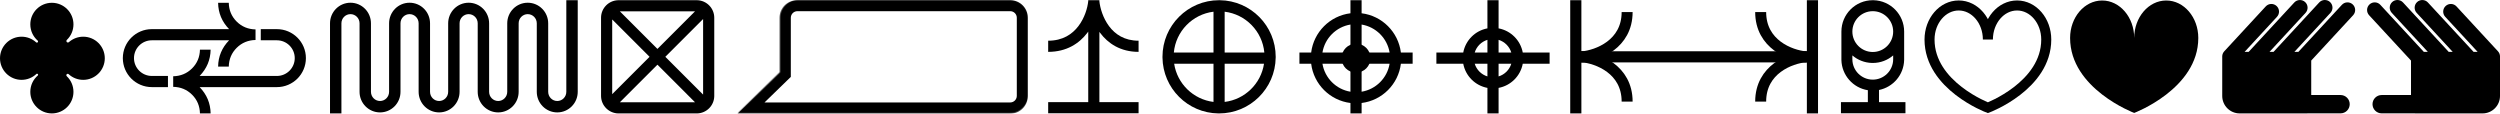
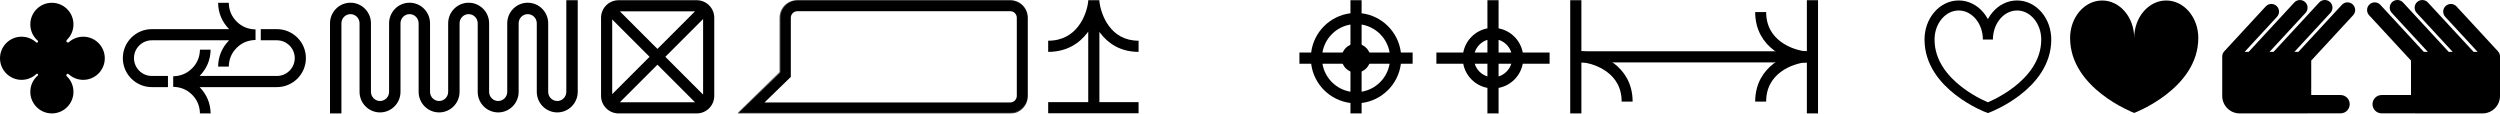
<svg xmlns="http://www.w3.org/2000/svg" width="2483" height="113" viewBox="0 0 2483 113" fill="none">
  <path d="M573.802 0.207V91.202C573.802 102.453 564.737 111.647 553.467 111.647C542.196 111.647 533.132 102.454 533.132 91.202V81.748H533.131V23.152C533.131 18.079 529.06 14.039 524.128 14.039C519.196 14.039 515.125 18.079 515.125 23.152V33.307H515.123V91.202C515.123 102.454 506.059 111.647 494.788 111.647C483.518 111.647 474.453 102.453 474.453 91.202V81.048H474.46V23.152C474.46 18.079 470.389 14.039 465.457 14.039C460.525 14.039 456.454 18.079 456.454 23.152V33.307H456.453V91.202C456.453 102.453 447.388 111.647 436.118 111.647C424.848 111.647 415.783 102.454 415.783 91.202V81.748H415.781V23.152C415.781 18.079 411.711 14.039 406.778 14.039C401.846 14.039 397.775 18.079 397.775 23.152V33.307H397.774V91.202C397.774 102.454 388.71 111.647 377.439 111.647C366.169 111.647 357.104 102.454 357.104 91.202V81.748H357.104V23.152C357.104 18.079 353.033 14.039 348.101 14.039C343.168 14.039 339.098 18.079 339.098 23.152V112.65H327.766V23.152C327.766 11.901 336.83 2.707 348.101 2.707C359.371 2.707 368.436 11.901 368.436 23.152V81.048H368.437V91.202C368.437 96.275 372.507 100.315 377.439 100.315C382.372 100.315 386.442 96.275 386.442 91.202V32.606H386.443V23.152C386.443 11.901 395.508 2.707 406.778 2.707C418.049 2.707 427.113 11.901 427.113 23.152V81.048H427.115V91.202C427.115 96.275 431.186 100.315 436.118 100.315C441.05 100.315 445.121 96.275 445.121 91.202V32.606H445.122V23.152C445.122 11.901 454.187 2.707 465.457 2.707C476.727 2.707 485.792 11.901 485.792 23.152V81.748H485.785V91.202C485.785 96.275 489.856 100.315 494.788 100.315C499.72 100.315 503.791 96.275 503.791 91.202V32.606H503.793V23.152C503.793 11.901 512.857 2.707 524.128 2.707C535.398 2.707 544.463 11.901 544.463 23.152V81.048H544.464V91.202C544.464 96.275 548.534 100.315 553.467 100.315C558.399 100.315 562.47 96.275 562.47 91.202V0.207H573.802Z" fill="black" />
  <path d="M274.999 28.942C290.91 28.942 303.823 41.824 303.823 57.731C303.823 73.639 290.91 86.52 274.999 86.52H198.26C205.38 93.873 209.015 102.509 209.198 112.646H198.595C198.436 105.426 195.908 99.166 190.768 94.047C185.622 88.925 179.325 86.397 172.019 86.24V75.745C179.272 75.582 185.578 73.079 190.727 67.966C195.882 62.848 198.424 56.595 198.592 49.313H209.193C209.029 59.436 205.398 68.079 198.271 75.439H274.999C284.807 75.439 292.743 67.504 292.743 57.731C292.743 47.959 284.806 40.023 274.999 40.023H259.001V28.942H274.999ZM227.22 2.812C227.378 10.033 229.907 16.293 235.048 21.412C240.193 26.534 246.491 29.061 253.797 29.219V39.714C246.543 39.877 240.236 42.381 235.088 47.494C229.932 52.612 227.39 58.864 227.223 66.145H216.622C216.786 56.023 220.417 47.38 227.544 40.02H150.816C141.009 40.02 133.072 47.955 133.072 57.727C133.072 67.5 141.009 75.436 150.816 75.436H166.814V86.517H150.816C134.905 86.516 121.992 73.635 121.992 57.727C121.992 41.82 134.905 28.939 150.816 28.939H227.555C220.435 21.586 216.8 12.95 216.617 2.812H227.22Z" fill="black" />
  <mask id="path-3-inside-1_373_87" fill="white">
    <path d="M1003.36 0.207C1012.98 0.207 1020.79 8.012 1020.79 17.641V95.219C1020.79 104.847 1012.98 112.652 1003.36 112.652H791.981C791.881 112.652 791.781 112.65 791.682 112.648H732.484L774.548 71.757V17.641C774.548 8.013 782.353 0.207 791.981 0.207H1003.36Z" />
  </mask>
  <path d="M791.981 112.652L791.981 123.548H791.981V112.652ZM791.682 112.648L791.866 101.754L791.774 101.753H791.682V112.648ZM732.484 112.648L724.889 104.836L705.645 123.544H732.484V112.648ZM774.548 71.757L782.143 79.569L785.444 76.361V71.757H774.548ZM791.981 0.207L791.981 -10.689L791.981 -10.689L791.981 0.207ZM1003.36 0.207V11.103C1006.97 11.103 1009.89 14.03 1009.89 17.641H1020.79H1031.69C1031.69 1.995 1019 -10.689 1003.36 -10.689V0.207ZM1020.79 17.641H1009.89V95.219H1020.79H1031.69V17.641H1020.79ZM1020.79 95.219H1009.89C1009.89 98.829 1006.97 101.756 1003.36 101.756V112.652V123.548C1019 123.548 1031.69 110.865 1031.69 95.219H1020.79ZM1003.36 112.652V101.756H791.981V112.652V123.548H1003.36V112.652ZM791.981 112.652L791.982 101.756C792.009 101.756 792.02 101.757 791.998 101.756C791.988 101.756 791.974 101.756 791.951 101.756C791.931 101.755 791.897 101.755 791.866 101.754L791.682 112.648L791.498 123.543C791.518 123.543 791.761 123.548 791.981 123.548L791.981 112.652ZM791.682 112.648V101.753H732.484V112.648V123.544H791.682V112.648ZM732.484 112.648L740.079 120.461L782.143 79.569L774.548 71.757L766.953 63.944L724.889 104.836L732.484 112.648ZM774.548 71.757H785.444V17.641H774.548H763.652V71.757H774.548ZM774.548 17.641H785.444C785.444 14.03 788.371 11.103 791.982 11.103L791.981 0.207L791.981 -10.689C776.336 -10.688 763.652 1.995 763.652 17.641H774.548ZM791.981 0.207V11.103H1003.36V0.207V-10.689H791.981V0.207Z" fill="black" mask="url(#path-3-inside-1_373_87)" />
  <path d="M692.423 0.213C701.843 0.452 709.406 8.163 709.406 17.641V95.219L709.4 95.669C709.166 104.94 701.694 112.412 692.423 112.646L691.973 112.652H614.395L613.944 112.646C604.674 112.412 597.202 104.94 596.967 95.669L596.961 95.219V17.641C596.961 8.163 604.524 0.452 613.944 0.213L614.395 0.207H691.973L692.423 0.213ZM615.648 101.572H690.282L652.965 64.255L615.648 101.572ZM660.8 56.421L698.326 93.947V18.895L660.8 56.421ZM608.041 93.51L645.13 56.42L608.041 19.331V93.51ZM652.965 48.586L690.264 11.287H615.666L652.965 48.586Z" fill="black" />
  <path d="M1091.91 0.207V1.227C1092.59 7.852 1095.39 17.799 1101.5 25.984C1107.53 34.056 1116.73 40.43 1130.83 40.43V51.51C1112.74 51.51 1100.42 43.064 1092.62 32.613C1092.38 32.294 1092.15 31.972 1091.92 31.649V101.447H1130.83V112.527H1041.05V101.447H1080.84V31.359C1080.53 31.793 1080.21 32.227 1079.89 32.654C1071.93 43.106 1059.41 51.51 1041.05 51.51V40.43C1055.5 40.43 1064.93 34.014 1071.07 25.943C1077.3 17.762 1080.15 7.828 1080.83 1.221V0.207H1091.91Z" fill="black" />
  <path d="M1748.7 11.977C1748.7 44.163 1778.33 55.024 1793.15 56.432L1794.46 56.432" stroke="black" stroke-width="10.896" />
  <path d="M1748.7 100.884C1748.7 68.698 1778.33 57.836 1793.15 56.429L1794.46 56.429" stroke="black" stroke-width="10.896" />
-   <path d="M1616.07 11.977C1616.07 44.163 1586.43 55.024 1571.61 56.432L1570.31 56.432" stroke="black" stroke-width="10.896" />
  <path d="M1616.07 100.884C1616.07 68.698 1586.43 57.836 1571.61 56.429L1570.31 56.429" stroke="black" stroke-width="10.896" />
  <path d="M1570.63 0.203L1570.63 50.887L1794.58 50.887L1794.58 0.203L1805.66 0.203L1805.66 112.648L1794.58 112.648L1794.58 61.967L1570.63 61.967L1570.63 112.648L1559.55 112.648L1559.55 0.203L1570.63 0.203Z" fill="black" />
-   <path d="M1211.52 0.212C1242.24 0.601 1267.02 25.621 1267.02 56.43L1267.01 57.156C1266.62 87.872 1241.6 112.652 1210.79 112.652L1210.07 112.647C1179.59 112.261 1154.96 87.63 1154.58 57.156L1154.57 56.43C1154.57 25.379 1179.74 0.207 1210.79 0.207L1211.52 0.212ZM1166.17 63.28C1169.19 83.161 1185.19 98.778 1205.25 101.233V63.28H1166.17ZM1216.33 63.28V101.233C1236.4 98.778 1252.39 83.162 1255.42 63.28H1216.33ZM1216.33 52.2H1255.74C1253.77 31.083 1237.27 14.187 1216.33 11.625V52.2ZM1205.25 11.625C1184.32 14.188 1167.81 31.084 1165.85 52.2H1205.25V11.625Z" fill="black" />
  <path d="M1488.39 28.172C1500.56 30.436 1510.15 40.026 1512.41 52.193H1539.07V63.273H1512.41C1510.15 75.442 1500.56 85.032 1488.39 87.296V112.645H1477.31V87.294C1465.14 85.026 1455.56 75.439 1453.29 63.273H1426.62V52.193H1453.29C1455.56 40.029 1465.14 30.441 1477.31 28.174V0.199H1488.39V28.172ZM1488.39 63.273V75.905C1494.42 74.069 1499.18 69.309 1501.02 63.273H1488.39ZM1464.68 63.273C1466.52 69.306 1471.28 74.064 1477.31 75.902V63.273H1464.68ZM1488.39 52.193H1501.02C1499.18 46.158 1494.42 41.398 1488.39 39.562V52.193ZM1477.31 39.565C1471.28 41.403 1466.52 46.162 1464.68 52.193H1477.31V39.565Z" fill="black" />
  <path d="M1352.35 13.185C1372.71 15.693 1388.85 31.835 1391.36 52.197H1403.03V63.277H1391.36C1388.85 83.639 1372.71 99.779 1352.35 102.287V112.648H1341.27V102.289C1320.9 99.784 1304.76 83.642 1302.25 63.277H1290.59V52.197H1302.25C1304.76 31.833 1320.9 15.69 1341.27 13.185V0.203H1352.35V13.185ZM1313.45 63.277C1315.8 77.513 1327.03 88.748 1341.27 91.093V63.277H1313.45ZM1352.35 63.277V91.092C1366.58 88.744 1377.81 77.51 1380.16 63.277H1352.35ZM1352.35 52.197H1380.16C1377.81 37.964 1366.58 26.729 1352.35 24.381V52.197ZM1341.27 24.379C1327.03 26.724 1315.79 37.961 1313.45 52.197H1341.27V24.379Z" fill="black" />
  <circle cx="1346.81" cy="57.736" r="8.842" stroke="black" stroke-width="11.08" />
-   <path d="M1860.04 0.207L1860.84 0.217C1877.68 0.644 1891.2 14.428 1891.2 31.369V58.827L1891.19 59.631C1890.82 74.362 1880.22 86.552 1866.23 89.373V101.439H1892.5V112.52H1828.44V101.439H1855.15V89.606C1840.52 87.301 1829.27 74.817 1828.88 59.631L1828.88 58.827V31.369C1828.88 14.159 1842.83 0.207 1860.04 0.207ZM1880.3 55.039C1874.85 59.709 1867.78 62.531 1860.04 62.531L1859.23 62.522C1851.81 62.333 1845.03 59.547 1839.77 55.039V58.827C1839.77 70.02 1848.84 79.093 1860.04 79.093C1871.23 79.093 1880.3 70.02 1880.3 58.827V55.039ZM1860.04 11.102C1848.84 11.103 1839.77 20.176 1839.77 31.369C1839.77 42.562 1848.84 51.636 1860.04 51.636C1871.23 51.636 1880.3 42.562 1880.3 31.369C1880.3 20.176 1871.23 11.103 1860.04 11.102Z" fill="black" />
  <path d="M2303.44 2.444C2306.29 -0.642 2311.1 -0.831 2314.19 2.021C2317.27 4.872 2317.46 9.686 2314.61 12.771L2278.77 51.545H2282.74L2325.96 4.795C2328.81 1.71 2333.62 1.52 2336.7 4.371C2339.79 7.223 2339.98 12.036 2337.13 15.121L2295.51 60.151V94.379H2324.64C2329.67 94.379 2333.74 98.452 2333.74 103.477C2333.74 108.502 2329.67 112.575 2324.64 112.575H2291.89C2291.66 112.615 2291.42 112.636 2291.17 112.636H2224.45C2214.88 112.636 2207.12 104.876 2207.12 95.305V56.355C2207.12 56.203 2207.12 56.051 2207.12 55.9V55.878C2207.12 55.694 2207.13 55.512 2207.16 55.333C2207.32 53.753 2207.98 52.211 2209.14 50.954L2250.34 6.374C2253.19 3.289 2258.01 3.1 2261.09 5.951C2264.18 8.803 2264.36 13.615 2261.51 16.7L2229.31 51.545H2233.34L2278.7 2.468C2281.55 -0.617 2286.37 -0.806 2289.45 2.045C2292.54 4.897 2292.73 9.709 2289.87 12.794L2254.06 51.545H2258.05L2303.44 2.444Z" fill="black" />
  <path d="M2386.68 2.444C2383.83 -0.642 2379.02 -0.831 2375.93 2.021C2372.85 4.872 2372.66 9.686 2375.51 12.771L2411.35 51.545H2407.37L2364.16 4.795C2361.31 1.71 2356.5 1.52 2353.41 4.371C2350.33 7.223 2350.14 12.036 2352.99 15.121L2394.61 60.151V94.379H2365.47C2360.45 94.379 2356.38 98.452 2356.38 103.477C2356.38 108.502 2360.45 112.575 2365.47 112.575H2398.22C2398.46 112.615 2398.7 112.636 2398.94 112.636H2465.67C2475.24 112.636 2483 104.876 2483 95.305V56.355C2483 56.203 2483 56.051 2483 55.9V55.878C2483 55.694 2482.98 55.512 2482.96 55.333C2482.8 53.753 2482.14 52.211 2480.98 50.954L2439.78 6.374C2436.92 3.289 2432.11 3.1 2429.03 5.951C2425.94 8.803 2425.75 13.615 2428.6 16.7L2460.81 51.545H2456.78L2411.41 2.468C2408.56 -0.617 2403.75 -0.806 2400.67 2.045C2397.58 4.897 2397.39 9.709 2400.24 12.794L2436.06 51.545H2432.07L2386.68 2.444Z" fill="black" />
  <path fill-rule="evenodd" clip-rule="evenodd" d="M1945.39 5.434C1961.4 5.434 1974.37 20.591 1974.37 39.282C1974.37 20.591 1987.35 5.434 2003.36 5.434C2019.36 5.434 2032.34 20.591 2032.34 39.282C2032.34 85.201 1974.37 106.983 1974.37 106.983C1974.37 106.983 1916.41 85.201 1916.41 39.282C1916.41 20.591 1929.38 5.434 1945.39 5.434Z" stroke="black" stroke-width="9.96" />
  <path fill-rule="evenodd" clip-rule="evenodd" d="M2087.86 0.496C2105.44 0.496 2119.69 17.162 2119.69 37.715C2119.69 17.162 2133.94 0.496 2151.52 0.496C2169.1 0.496 2183.35 17.162 2183.35 37.715C2183.35 88.206 2119.69 112.156 2119.69 112.156C2119.69 112.156 2056.02 88.206 2056.02 37.715C2056.02 17.162 2070.27 0.496 2087.86 0.496Z" fill="black" />
  <path d="M51.534 2.773C63.369 2.774 72.963 12.368 72.963 24.202C72.963 30.261 70.447 35.732 66.405 39.629C65.782 40.23 65.797 41.257 66.438 41.839V41.839C66.998 42.348 67.861 42.352 68.427 41.85C72.21 38.488 77.194 36.446 82.653 36.446C94.488 36.446 104.082 46.041 104.082 57.875C104.082 69.71 94.488 79.304 82.653 79.304C77.07 79.304 71.987 77.168 68.173 73.669C67.659 73.198 66.862 73.193 66.343 73.659V73.659C65.748 74.191 65.734 75.139 66.312 75.689C70.409 79.592 72.963 85.101 72.963 91.206C72.963 103.041 63.369 112.635 51.534 112.635C39.7 112.635 30.105 103.041 30.105 91.206C30.106 84.742 32.968 78.946 37.495 75.017C37.96 74.614 37.971 73.884 37.519 73.467V73.467C37.124 73.102 36.509 73.106 36.117 73.474C32.282 77.088 27.114 79.304 21.429 79.304C9.594 79.304 0 69.71 0 57.875C7.00948e-05 46.04 9.594 36.446 21.429 36.446C26.991 36.446 32.059 38.566 35.867 42.042C36.308 42.443 36.989 42.44 37.425 42.033V42.033C37.923 41.567 37.911 40.757 37.398 40.307C32.928 36.38 30.105 30.621 30.105 24.202C30.105 12.367 39.7 2.773 51.534 2.773Z" fill="black" />
</svg>